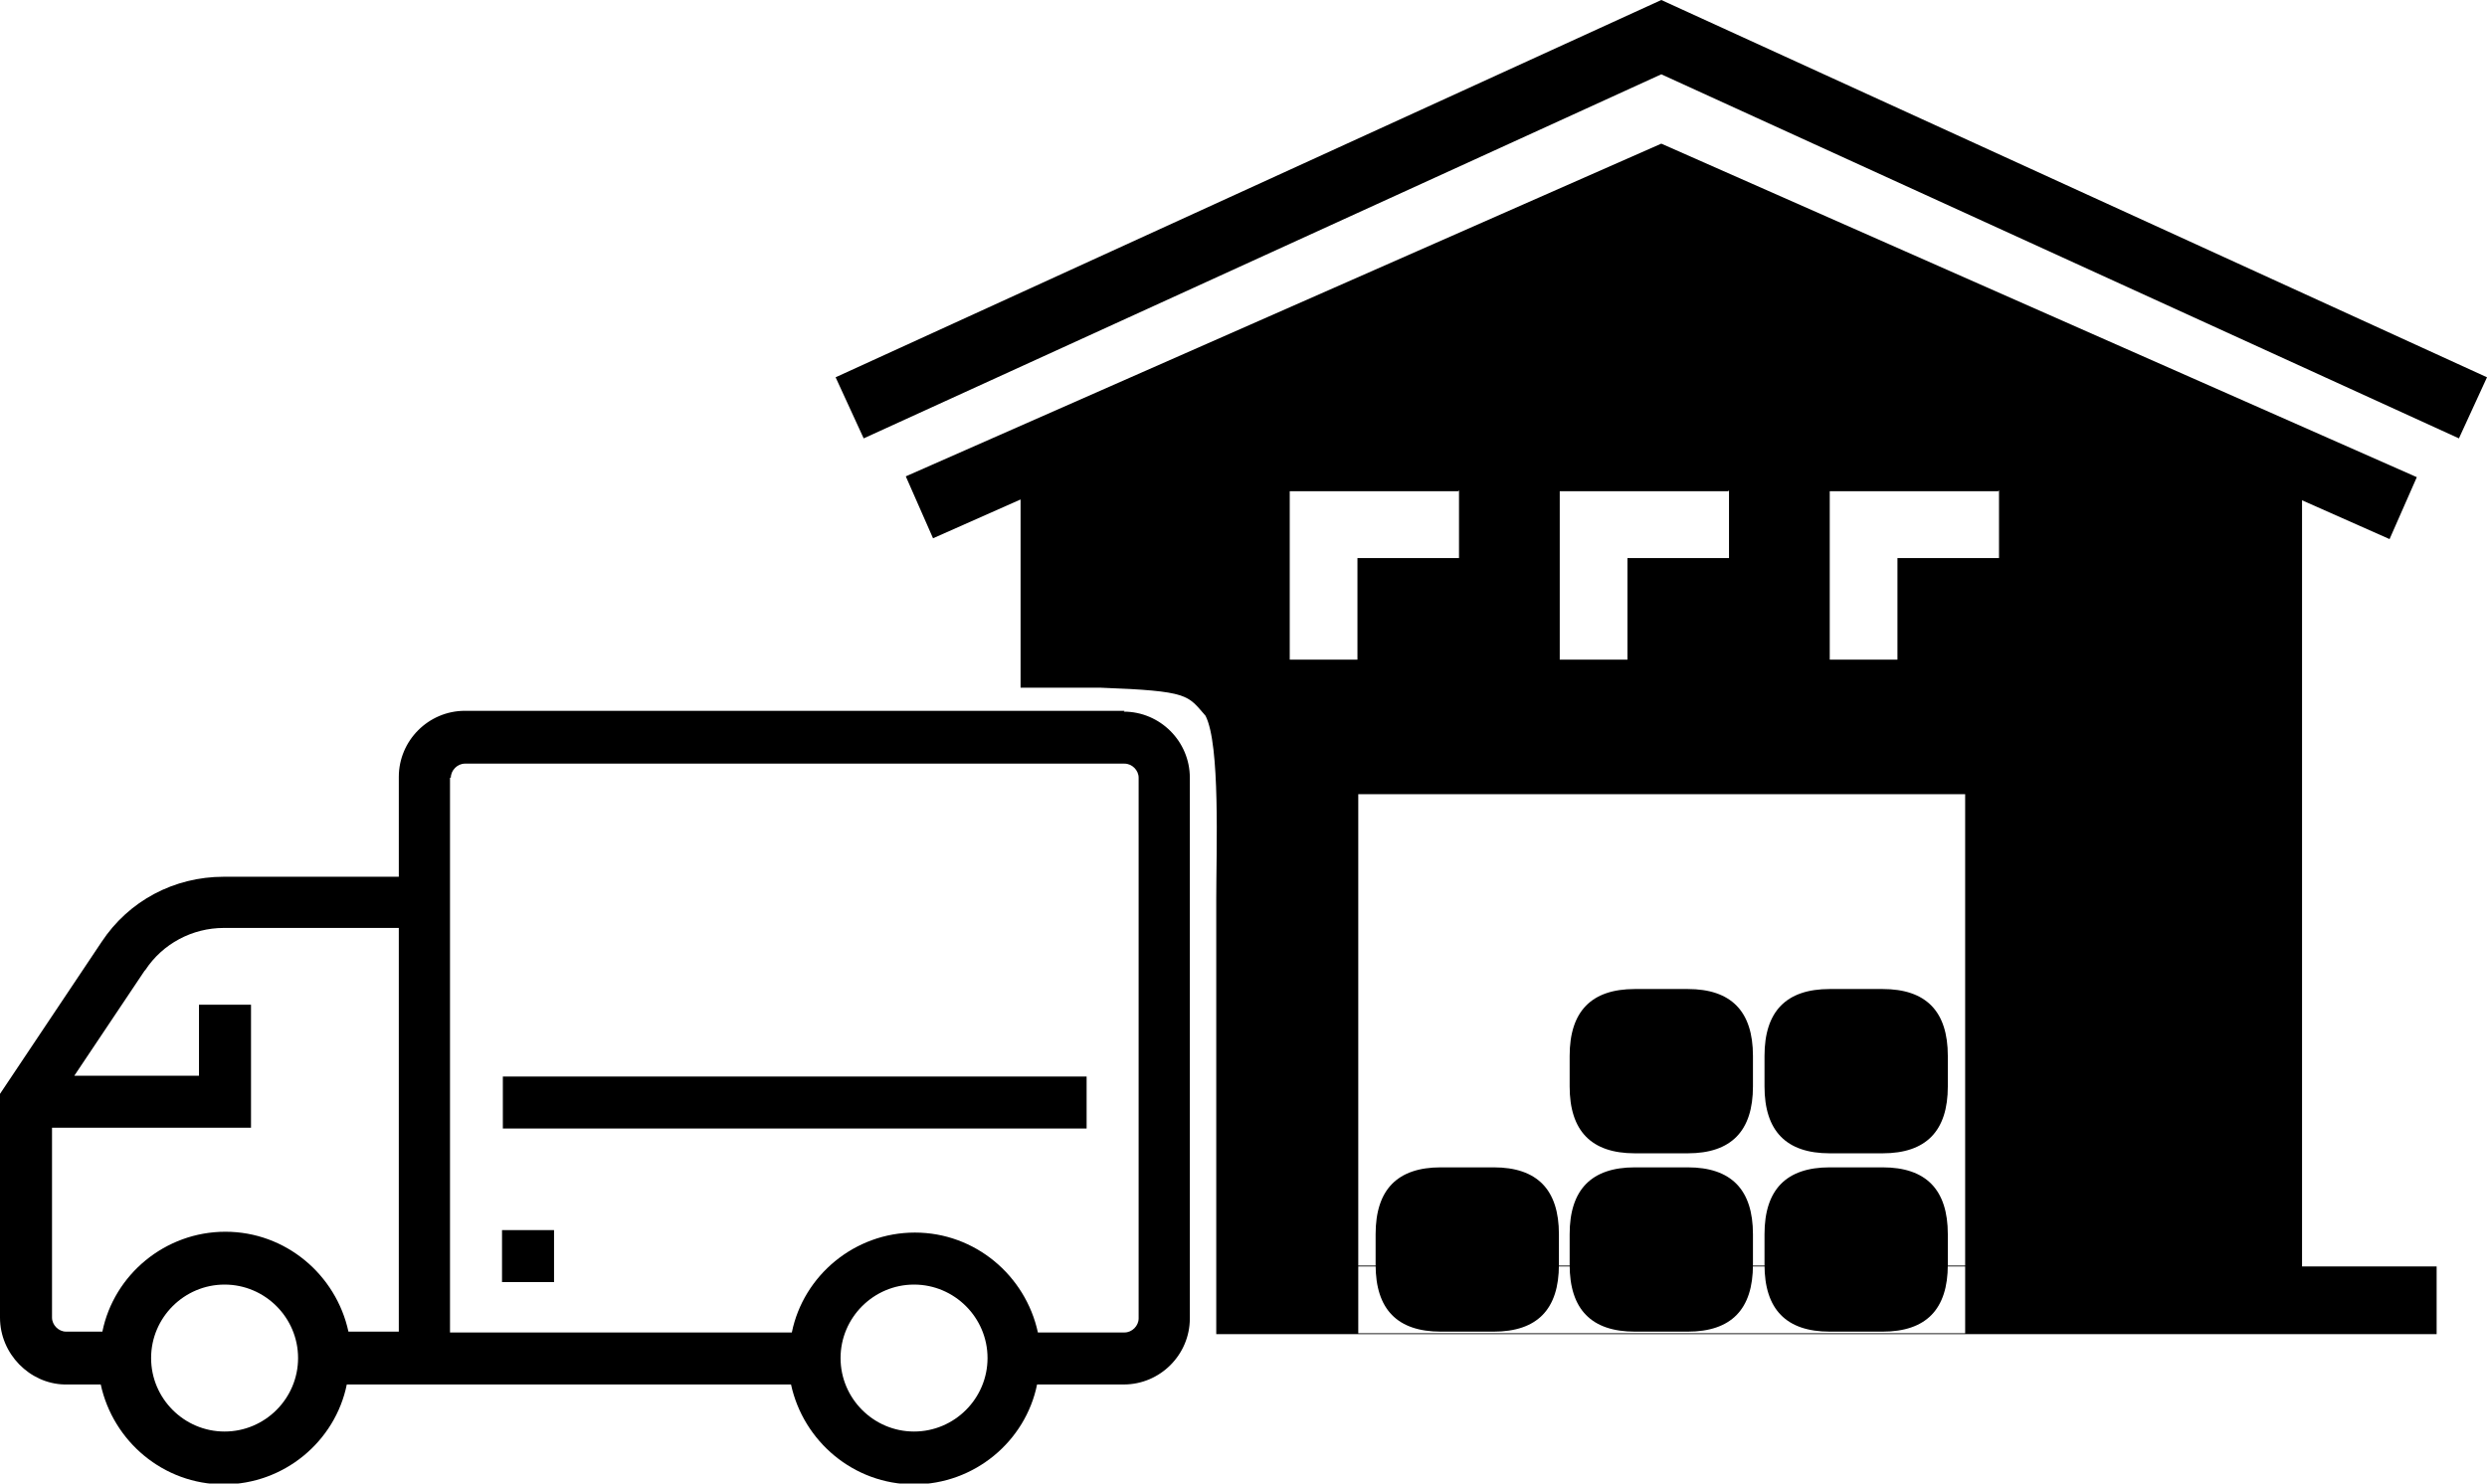
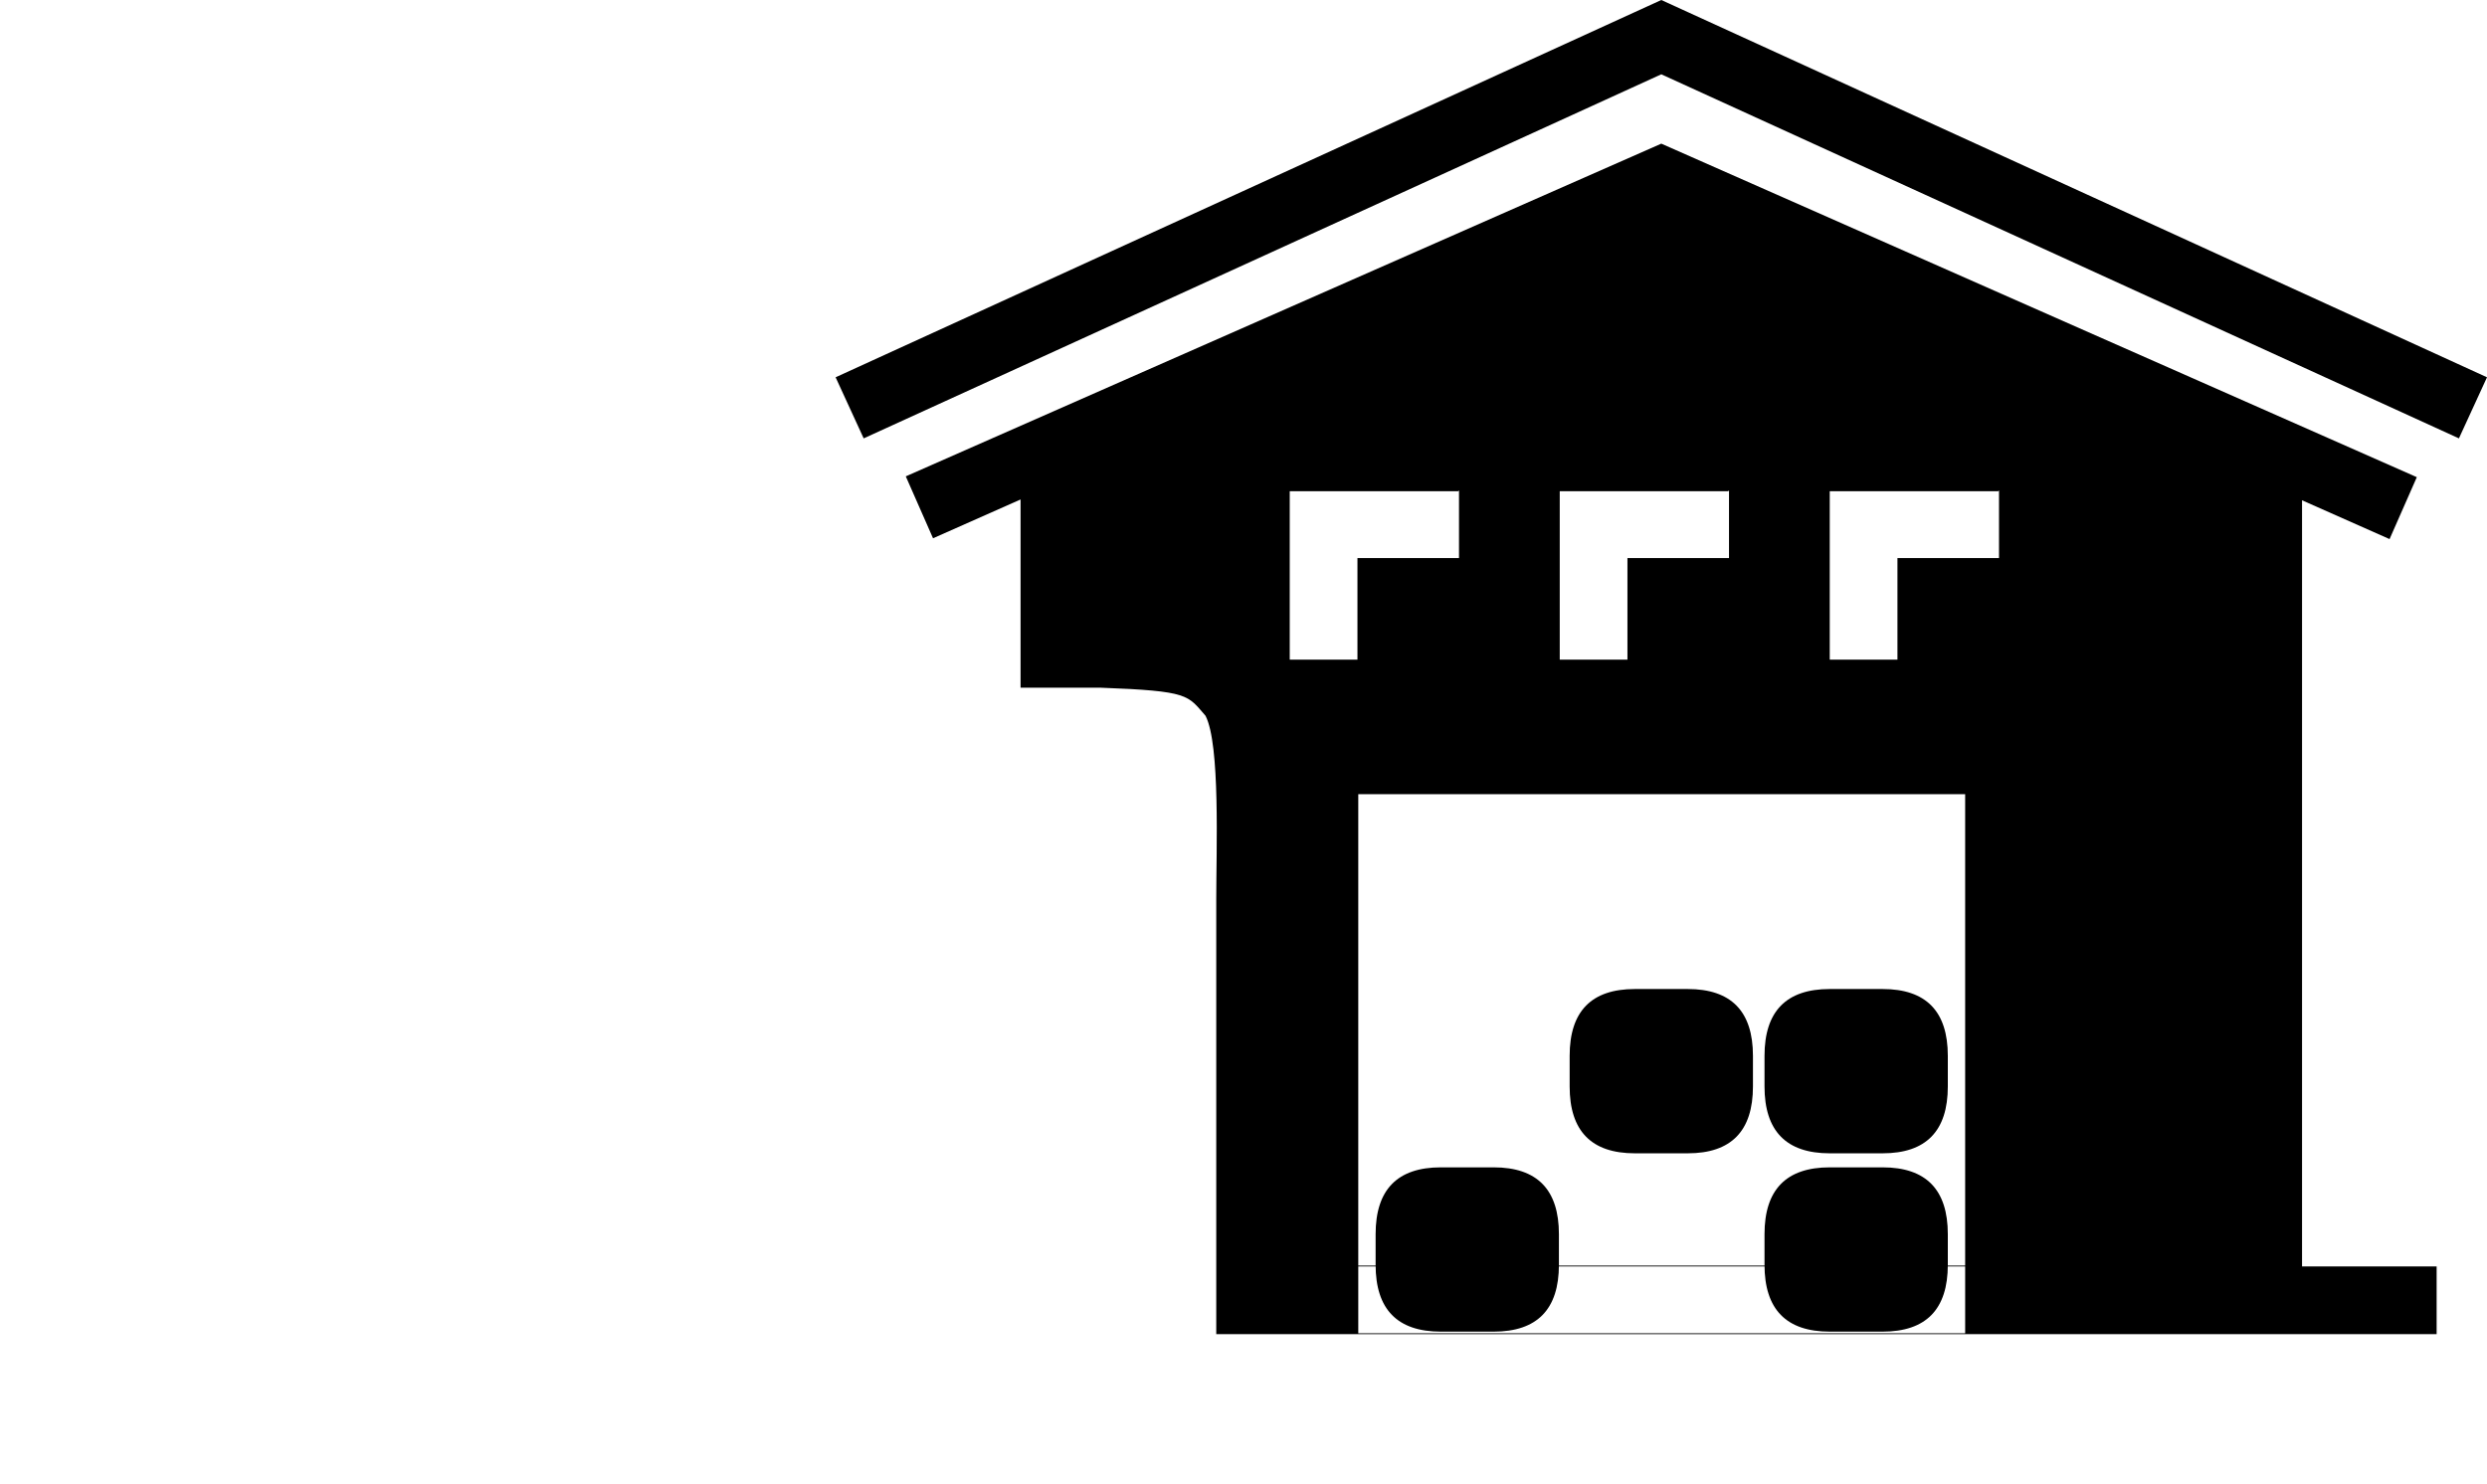
<svg xmlns="http://www.w3.org/2000/svg" viewBox="0 0 30.12 17.97">
  <defs>
    <style>.cls-1{fill-rule:evenodd;}</style>
  </defs>
  <g id="Ebene_1">
    <path class="cls-1" d="m14.73,16.15v-5.26c0-.6.05-1.87-.13-2.22-.22-.25-.19-.3-1.27-.34h-.97v-2.28l-1.06.47-.33-.75L20.12,1.74l9.15,4.04-.33.75-1.06-.47v9.28h1.63v.82h-14.78Zm9.07-6.53h-7.35v5.72s7.35,0,7.35,0v-5.72Zm-6.13-3.68v.82h-1.23v1.23h-.82v-2.04h2.04Zm3.27,0v.82h-1.23v1.23h-.82v-2.04h2.04Zm3.27,0v.82h-1.23v1.23h-.82v-2.04h2.04ZM20.12,0l10,4.57-.34.74L20.12.9l-9.66,4.41-.34-.74L20.12,0Zm-3.67,15.33v.82h7.35v-.82" />
-     <path class="cls-1" d="m13.61,8.62c.44,0,.8.36.8.8v6.55c0,.44-.36.8-.8.8h-1.05c-.14.69-.76,1.21-1.49,1.21s-1.34-.52-1.49-1.21h-5.38c-.14.69-.76,1.21-1.49,1.21s-1.34-.52-1.49-1.21h-.44C.36,16.76,0,16.4,0,15.96v-2.71s1.23-1.84,1.23-1.84c.33-.5.88-.79,1.48-.79h2.12s0-1.21,0-1.21c0-.44.36-.8.8-.8h7.99Zm-3.43,7.83c0,.49.4.89.89.89s.89-.4.89-.89c0-.49-.4-.89-.89-.89s-.89.4-.89.89Zm-8.35,0c0,.49.4.89.89.89s.89-.4.89-.89-.4-.89-.89-.89-.89.4-.89.89Zm-.08-4.69l-.85,1.27h1.51s0-.86,0-.86h.63v1.49H.63s0,2.3,0,2.3c0,.09.08.17.17.17h.44c.14-.69.76-1.21,1.49-1.21s1.34.52,1.49,1.21h.61v-4.89s-2.12,0-2.12,0c-.38,0-.74.19-.95.51Zm3.7-2.34v6.72s4.14,0,4.14,0c.14-.69.76-1.21,1.49-1.21s1.34.52,1.49,1.21h1.05c.09,0,.17-.08.17-.17v-6.55c0-.09-.08-.17-.17-.17h-7.99c-.09,0-.17.08-.17.17Zm1.26,5.48v.63h-.63v-.63h.63Zm6.45-1.86v.63h-7.07v-.63h7.07Z" />
  </g>
  <g id="Ebene_2">
    <path class="cls-1" d="m22.16,14.14h.64q.79,0,.79.81v.37q0,.81-.79.81h-.64q-.79,0-.79-.81v-.37q0-.81.79-.81Z" />
    <path class="cls-1" d="m22.16,11.98h.64q.79,0,.79.81v.37q0,.81-.79.81h-.64q-.79,0-.79-.81v-.37q0-.81.79-.81Z" />
-     <path class="cls-1" d="m19.8,14.14h.64q.79,0,.79.81v.37q0,.81-.79.81h-.64q-.79,0-.79-.81v-.37q0-.81.79-.81Z" />
    <path class="cls-1" d="m17.45,14.14h.64q.79,0,.79.81v.37q0,.81-.79.81h-.64q-.79,0-.79-.81v-.37q0-.81.79-.81Z" />
    <path class="cls-1" d="m19.8,11.98h.64q.79,0,.79.81v.37q0,.81-.79.81h-.64q-.79,0-.79-.81v-.37q0-.81.79-.81Z" />
  </g>
</svg>